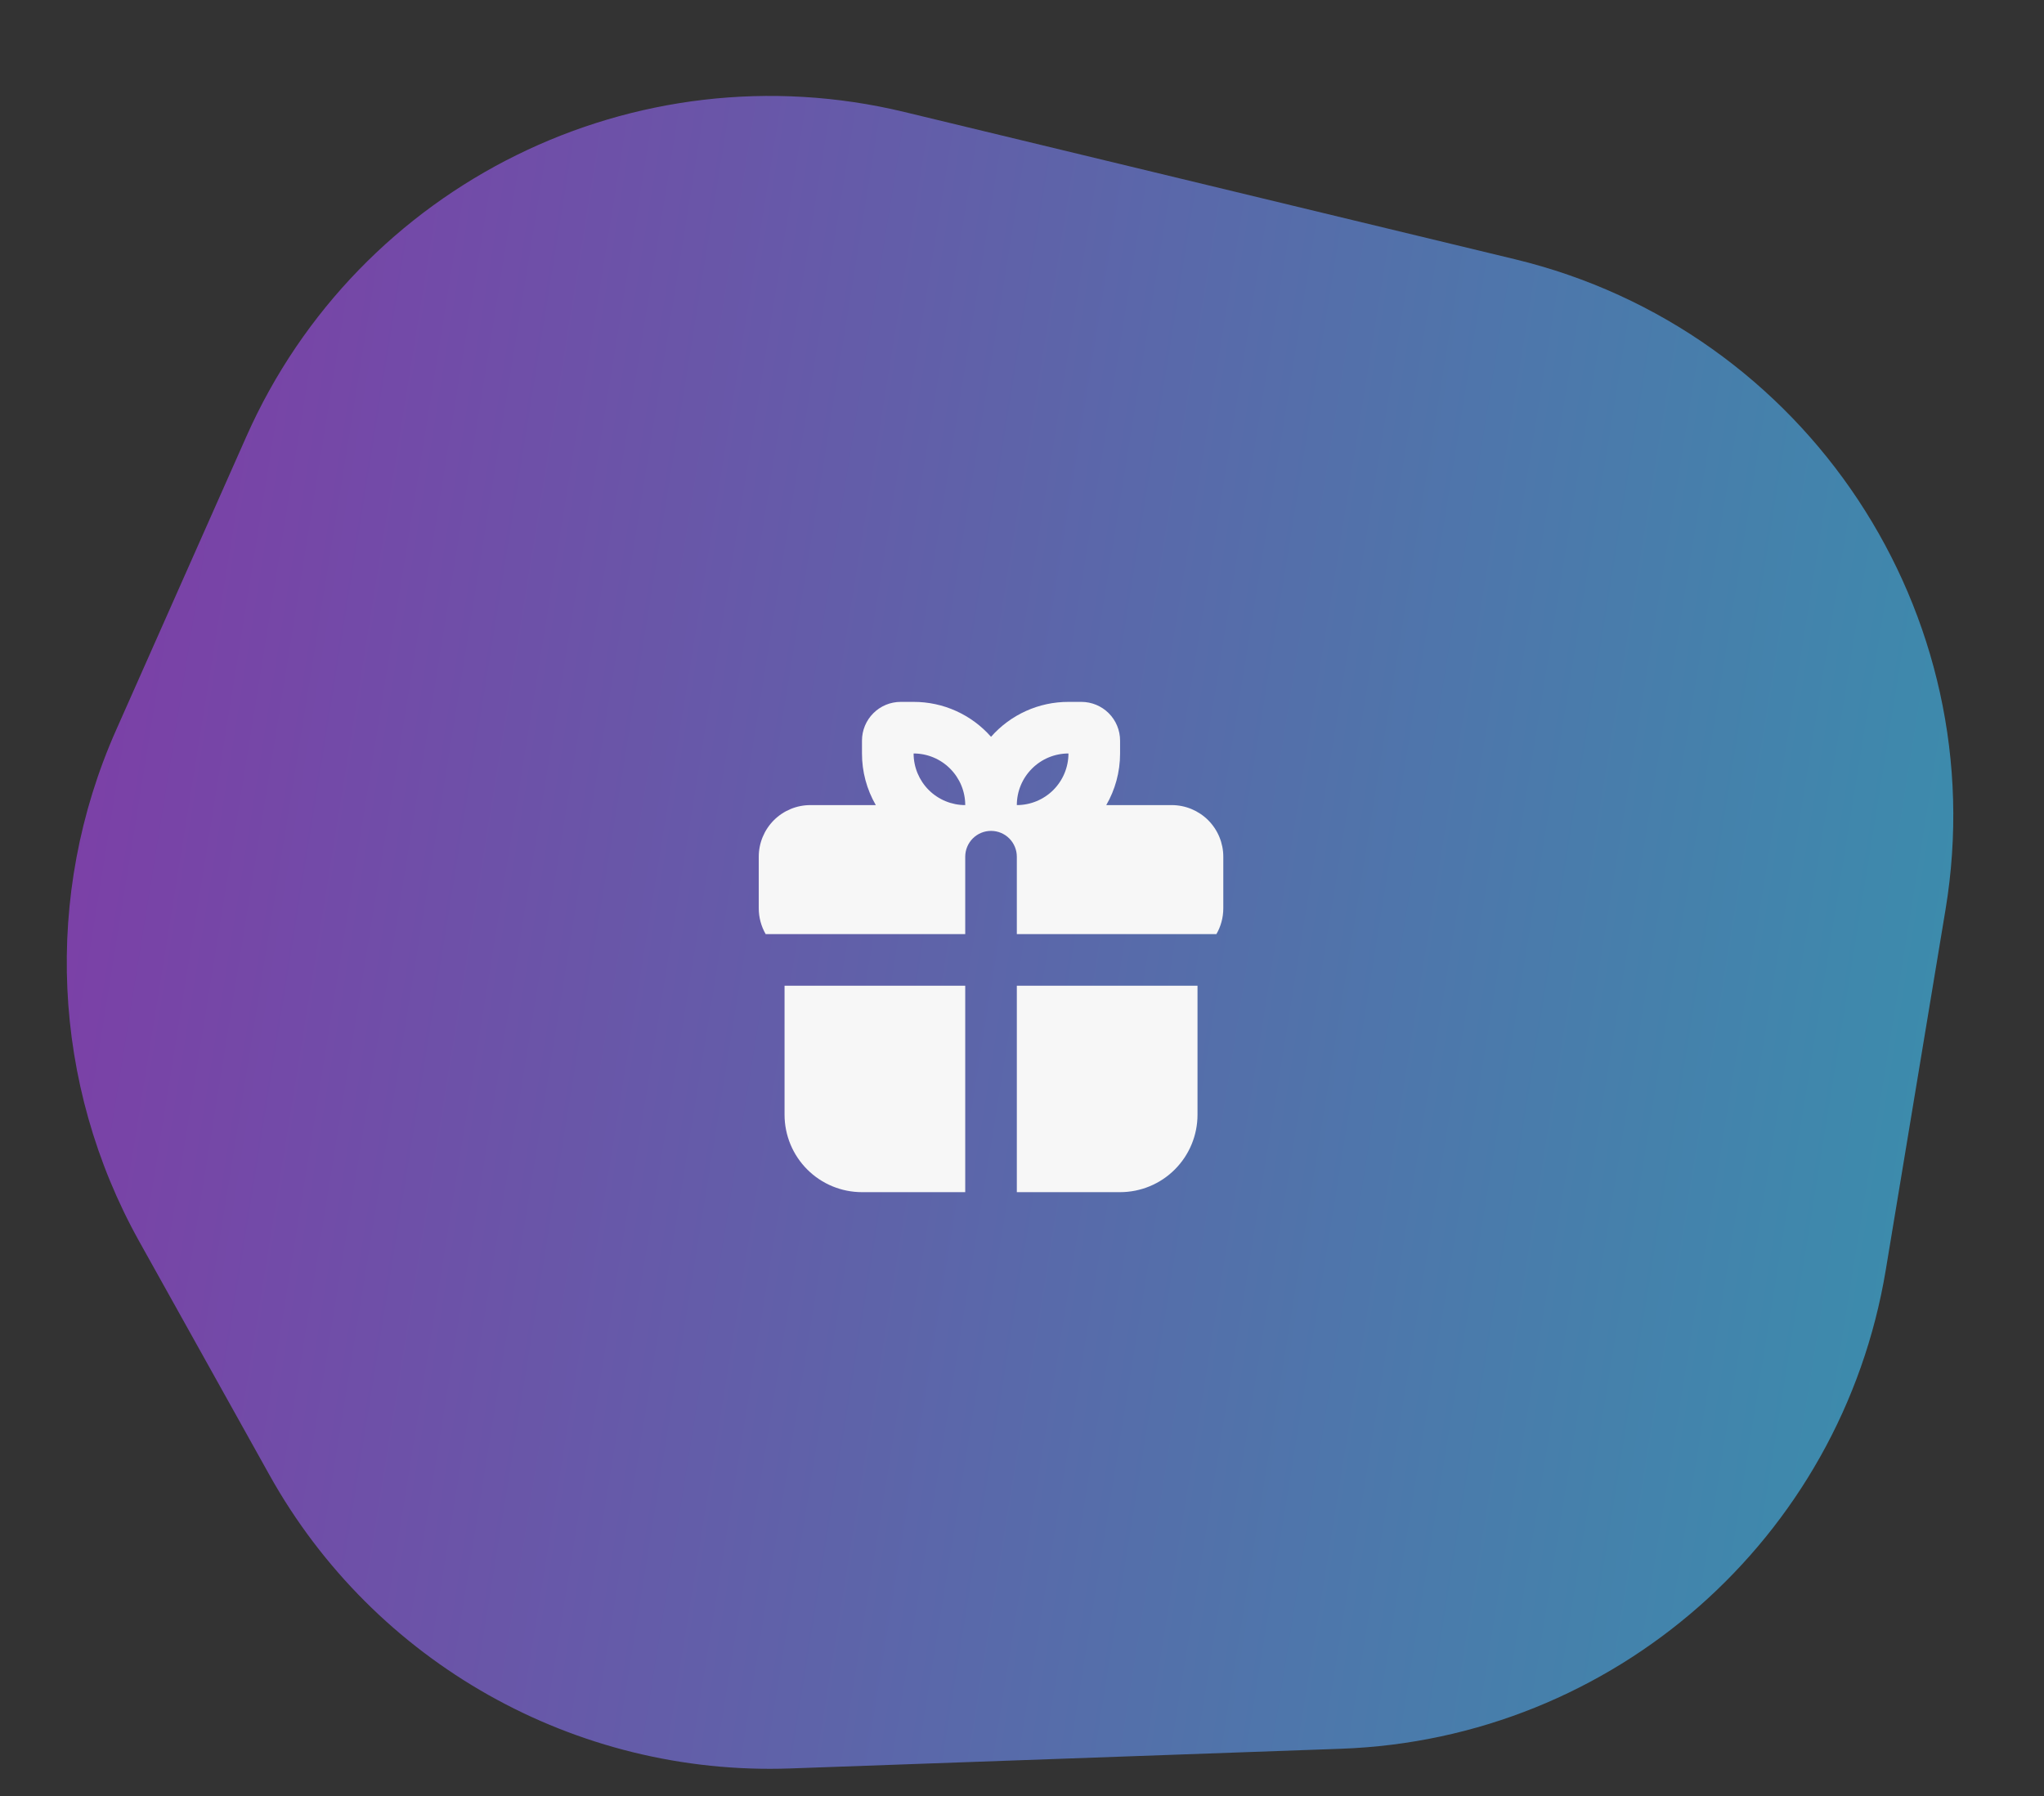
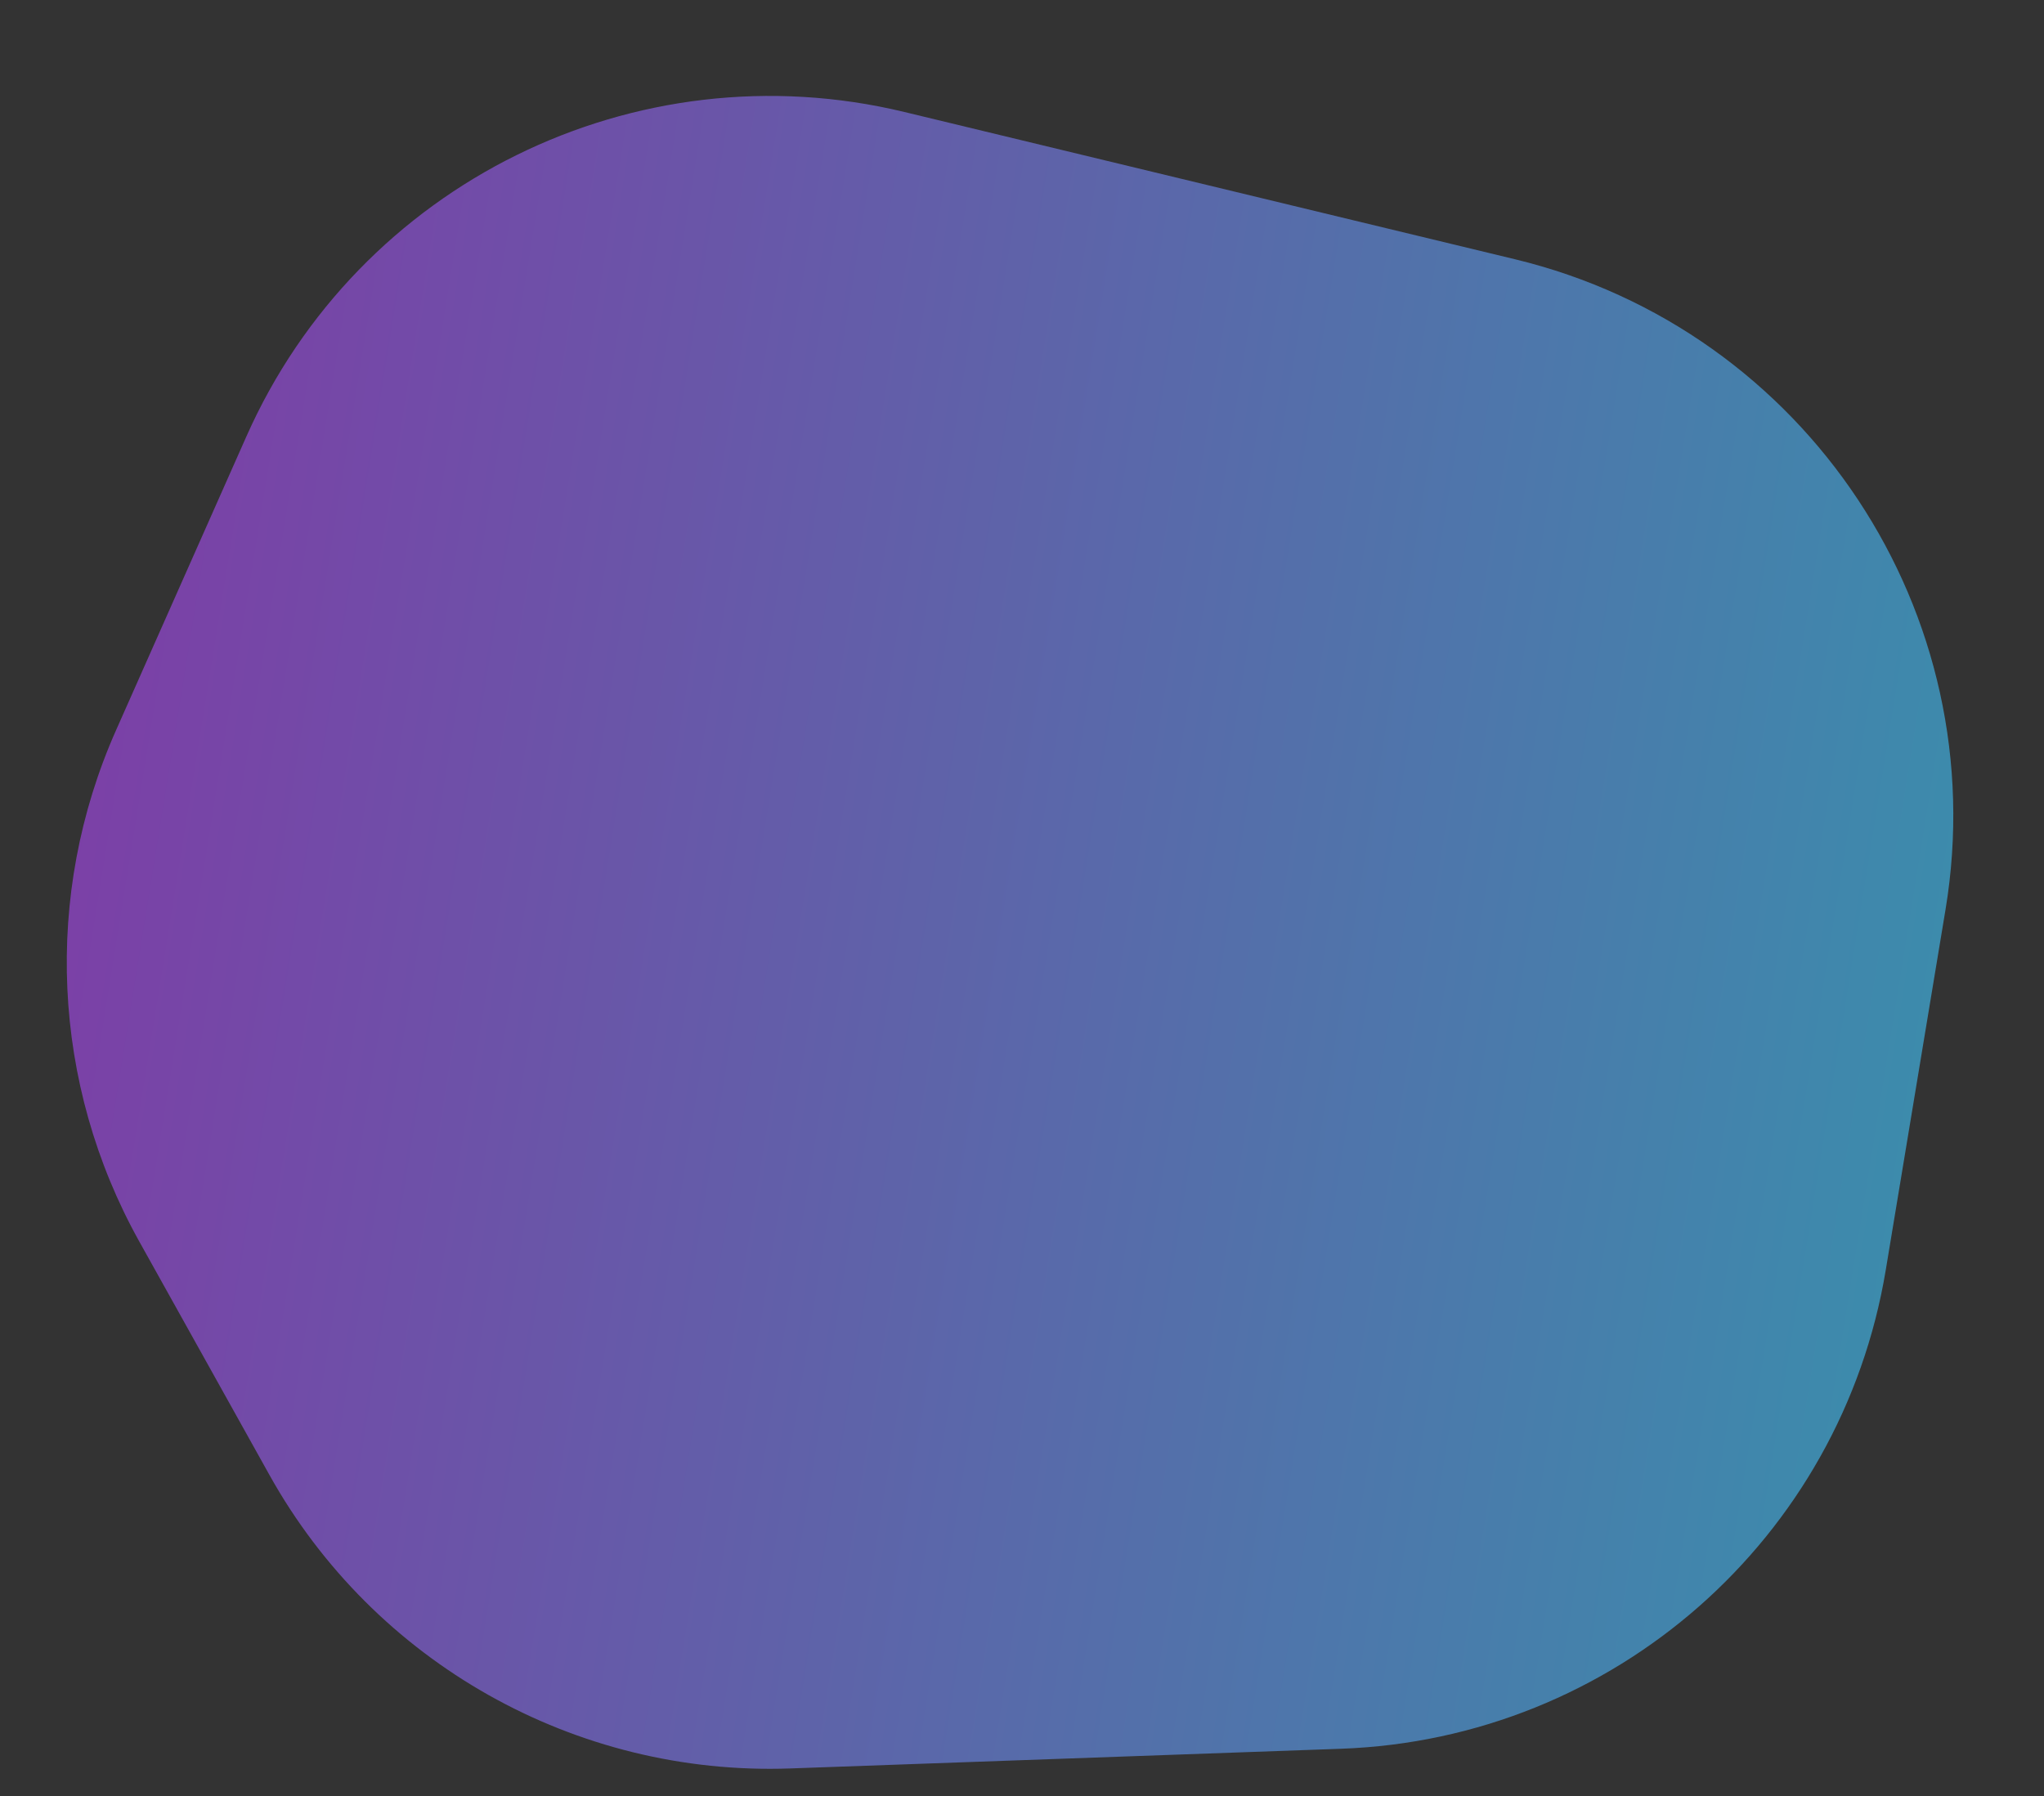
<svg xmlns="http://www.w3.org/2000/svg" width="66" height="58" viewBox="0 0 66 58" fill="none">
  <rect x="0" y="0" width="66" height="58" fill="#333333" stroke="none" />
  <path d="M48.912 8.371L29.199 3.616C20.517 1.522 11.578 5.931 7.956 14.095L3.745 23.587C1.387 28.901 1.666 35.015 4.497 40.093L8.701 47.634C12.082 53.699 18.576 57.358 25.515 57.111L43.304 56.475C52.097 56.161 59.451 49.697 60.89 41.017L62.82 29.375C64.406 19.811 58.337 10.645 48.912 8.371Z" fill="url(#paint0_linear_17689_17503)" fill-opacity="0.6" />
  <g clip-path="url(#clip0_17689_17503)">
-     <path fill-rule="evenodd" clip-rule="evenodd" d="M38.667 31.833V36C38.667 36.663 38.403 37.299 37.934 37.768C37.466 38.237 36.83 38.5 36.167 38.5H32.833V31.833H38.667ZM31.167 31.833V38.5H27.833C27.17 38.5 26.534 38.237 26.066 37.768C25.597 37.299 25.333 36.663 25.333 36V31.833H31.167ZM29.5 22.667C29.973 22.666 30.441 22.766 30.872 22.961C31.303 23.156 31.688 23.44 32 23.795C32.312 23.44 32.697 23.156 33.128 22.961C33.559 22.766 34.027 22.666 34.5 22.667H34.917C35.248 22.667 35.566 22.798 35.801 23.033C36.035 23.267 36.167 23.585 36.167 23.917V24.333C36.167 24.941 36.004 25.51 35.721 26H37.833C38.275 26 38.699 26.176 39.012 26.488C39.324 26.801 39.5 27.225 39.5 27.667V29.333C39.5 29.637 39.419 29.922 39.277 30.167H32.833V27.667C32.833 27.446 32.745 27.234 32.589 27.077C32.433 26.921 32.221 26.833 32 26.833C31.779 26.833 31.567 26.921 31.411 27.077C31.255 27.234 31.167 27.446 31.167 27.667V30.167H24.723C24.577 29.913 24.5 29.626 24.5 29.333V27.667C24.5 27.225 24.676 26.801 24.988 26.488C25.301 26.176 25.725 26 26.167 26H28.279C27.986 25.493 27.832 24.918 27.833 24.333V23.917C27.833 23.585 27.965 23.267 28.2 23.033C28.434 22.798 28.752 22.667 29.083 22.667H29.5ZM29.5 24.333C29.5 24.775 29.676 25.199 29.988 25.512C30.301 25.824 30.725 26 31.167 26C31.167 25.558 30.991 25.134 30.678 24.822C30.366 24.509 29.942 24.333 29.5 24.333ZM34.5 24.333C34.058 24.333 33.634 24.509 33.322 24.822C33.009 25.134 32.833 25.558 32.833 26C33.275 26 33.699 25.824 34.012 25.512C34.324 25.199 34.5 24.775 34.5 24.333Z" fill="#F7F7F7" />
-   </g>
+     </g>
  <defs>
    <linearGradient id="paint0_linear_17689_17503" x1="-23.682" y1="23.457" x2="71.498" y2="38.794" gradientUnits="userSpaceOnUse">
      <stop stop-color="#DA13F1" />
      <stop offset="1" stop-color="#32DBFF" />
    </linearGradient>
    <clipPath id="clip0_17689_17503">
      <rect width="20" height="20" fill="white" transform="translate(22 21)" />
    </clipPath>
  </defs>
</svg>